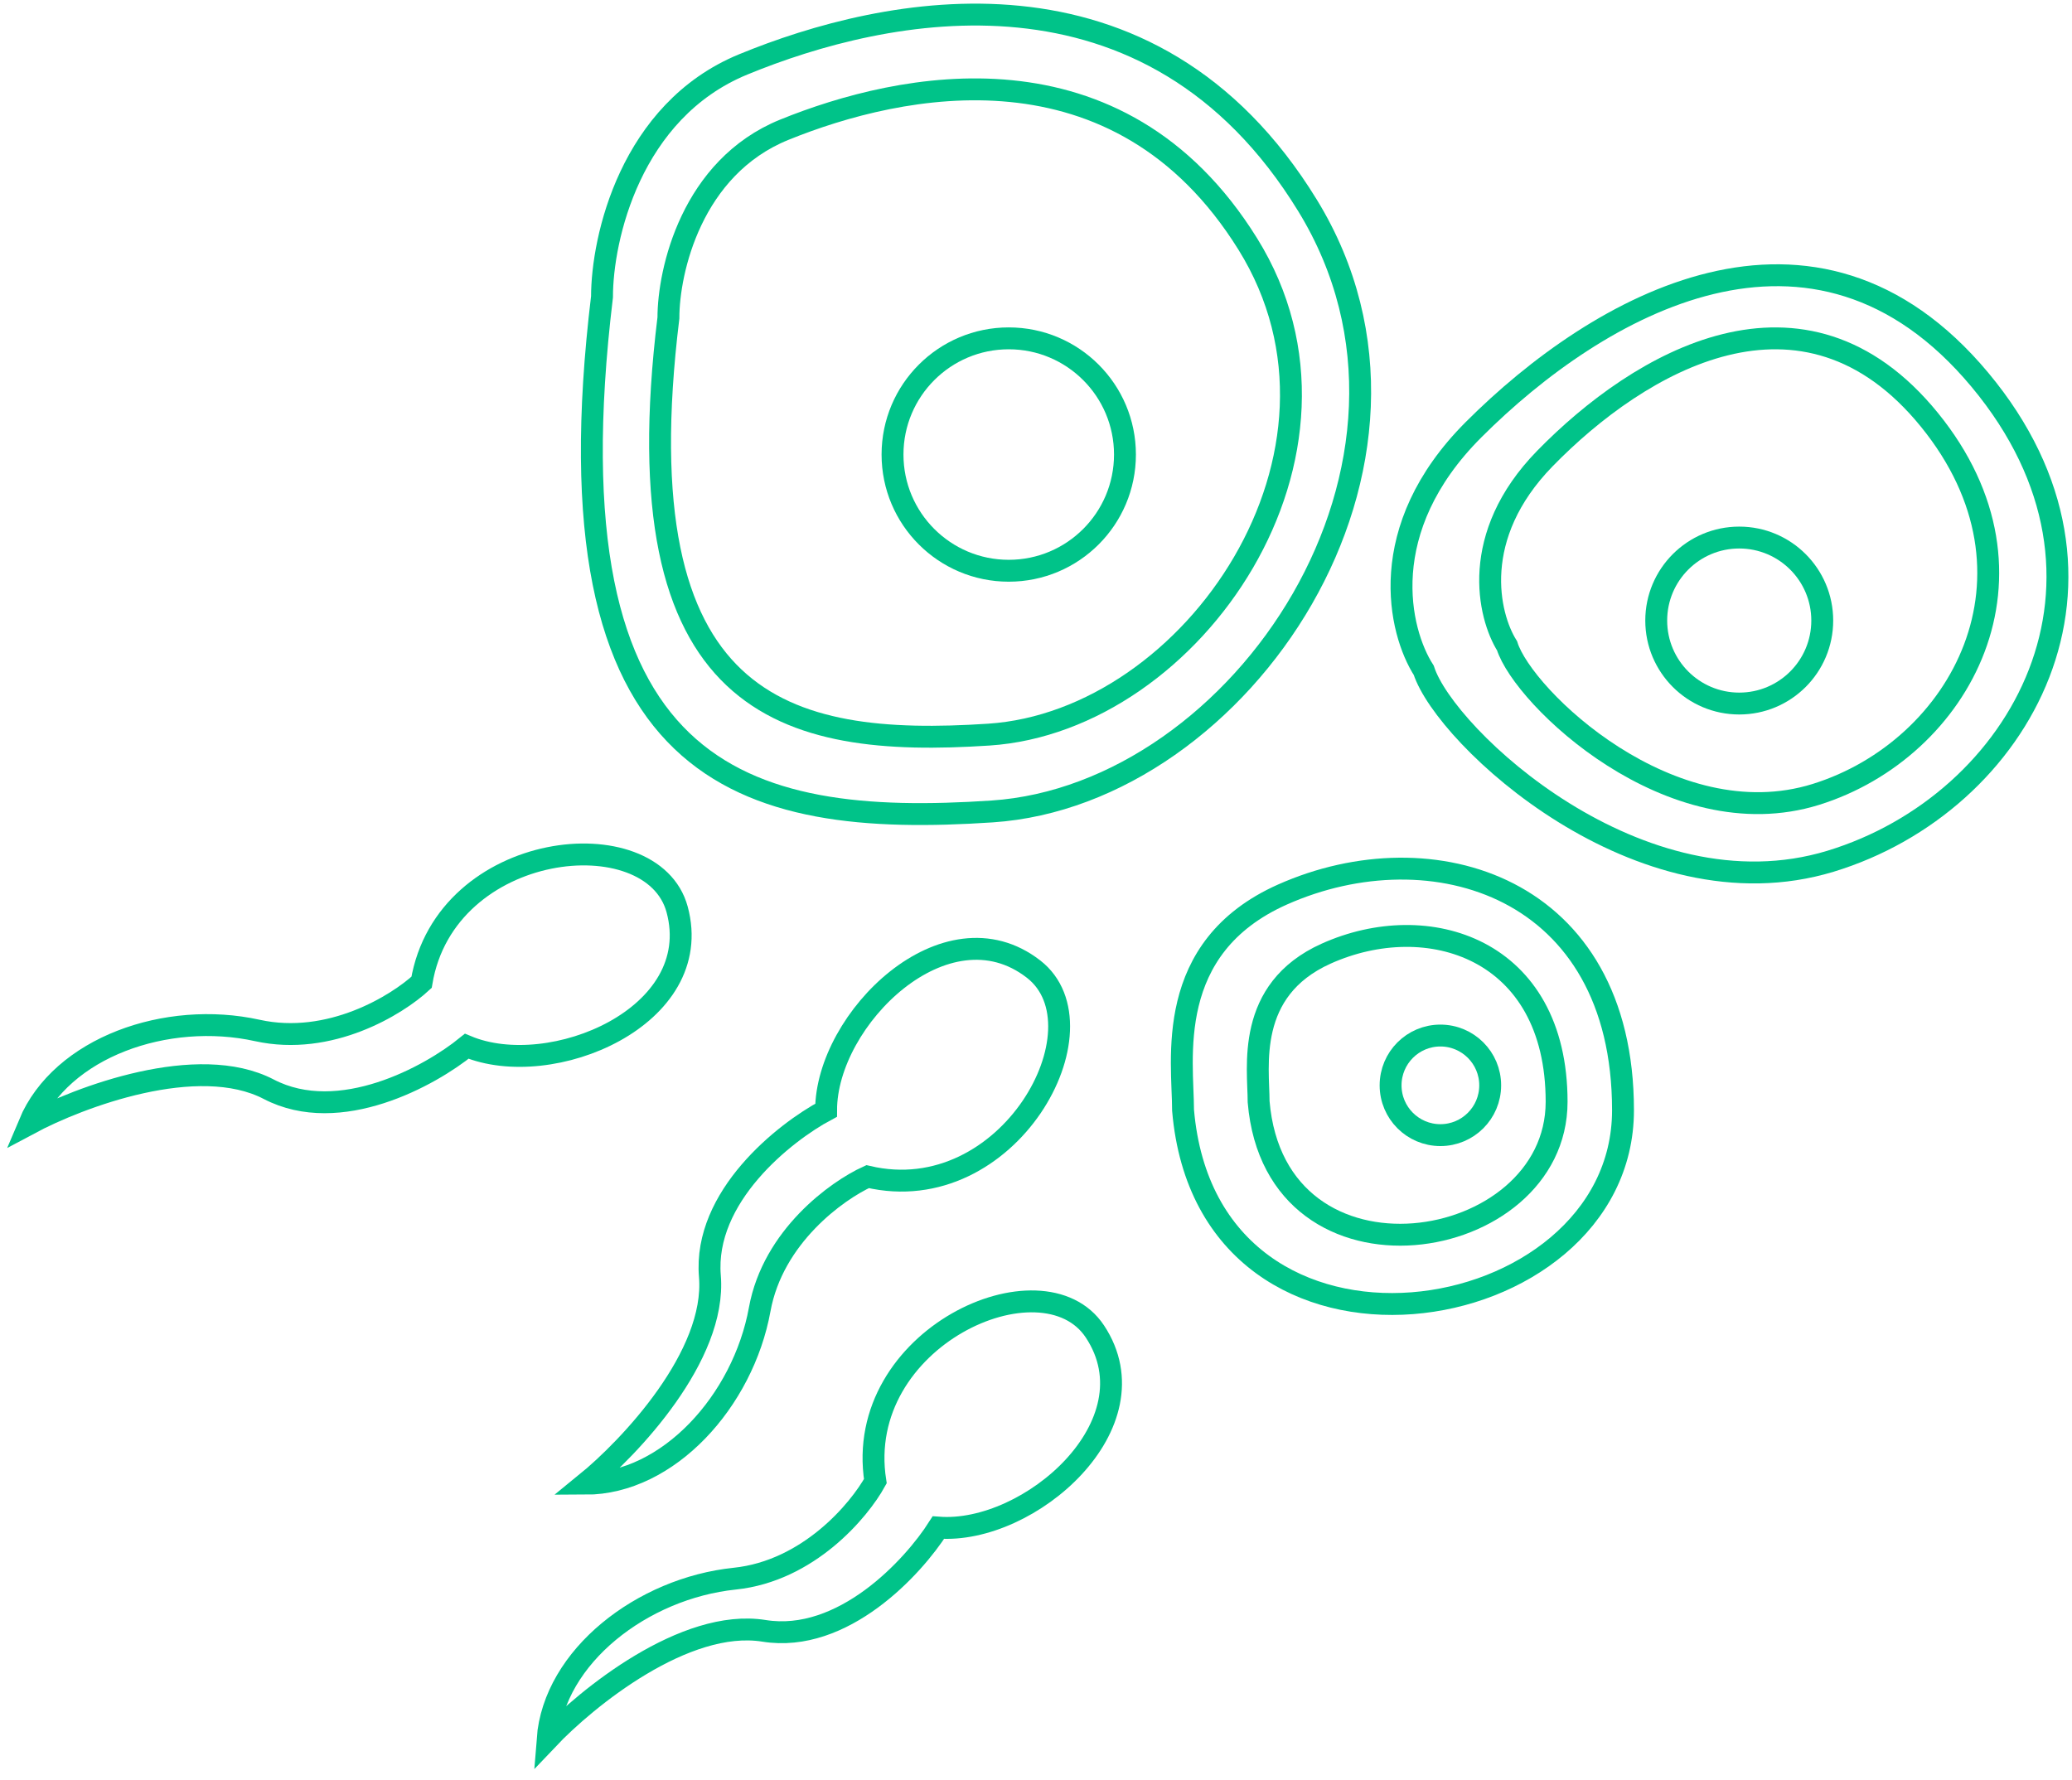
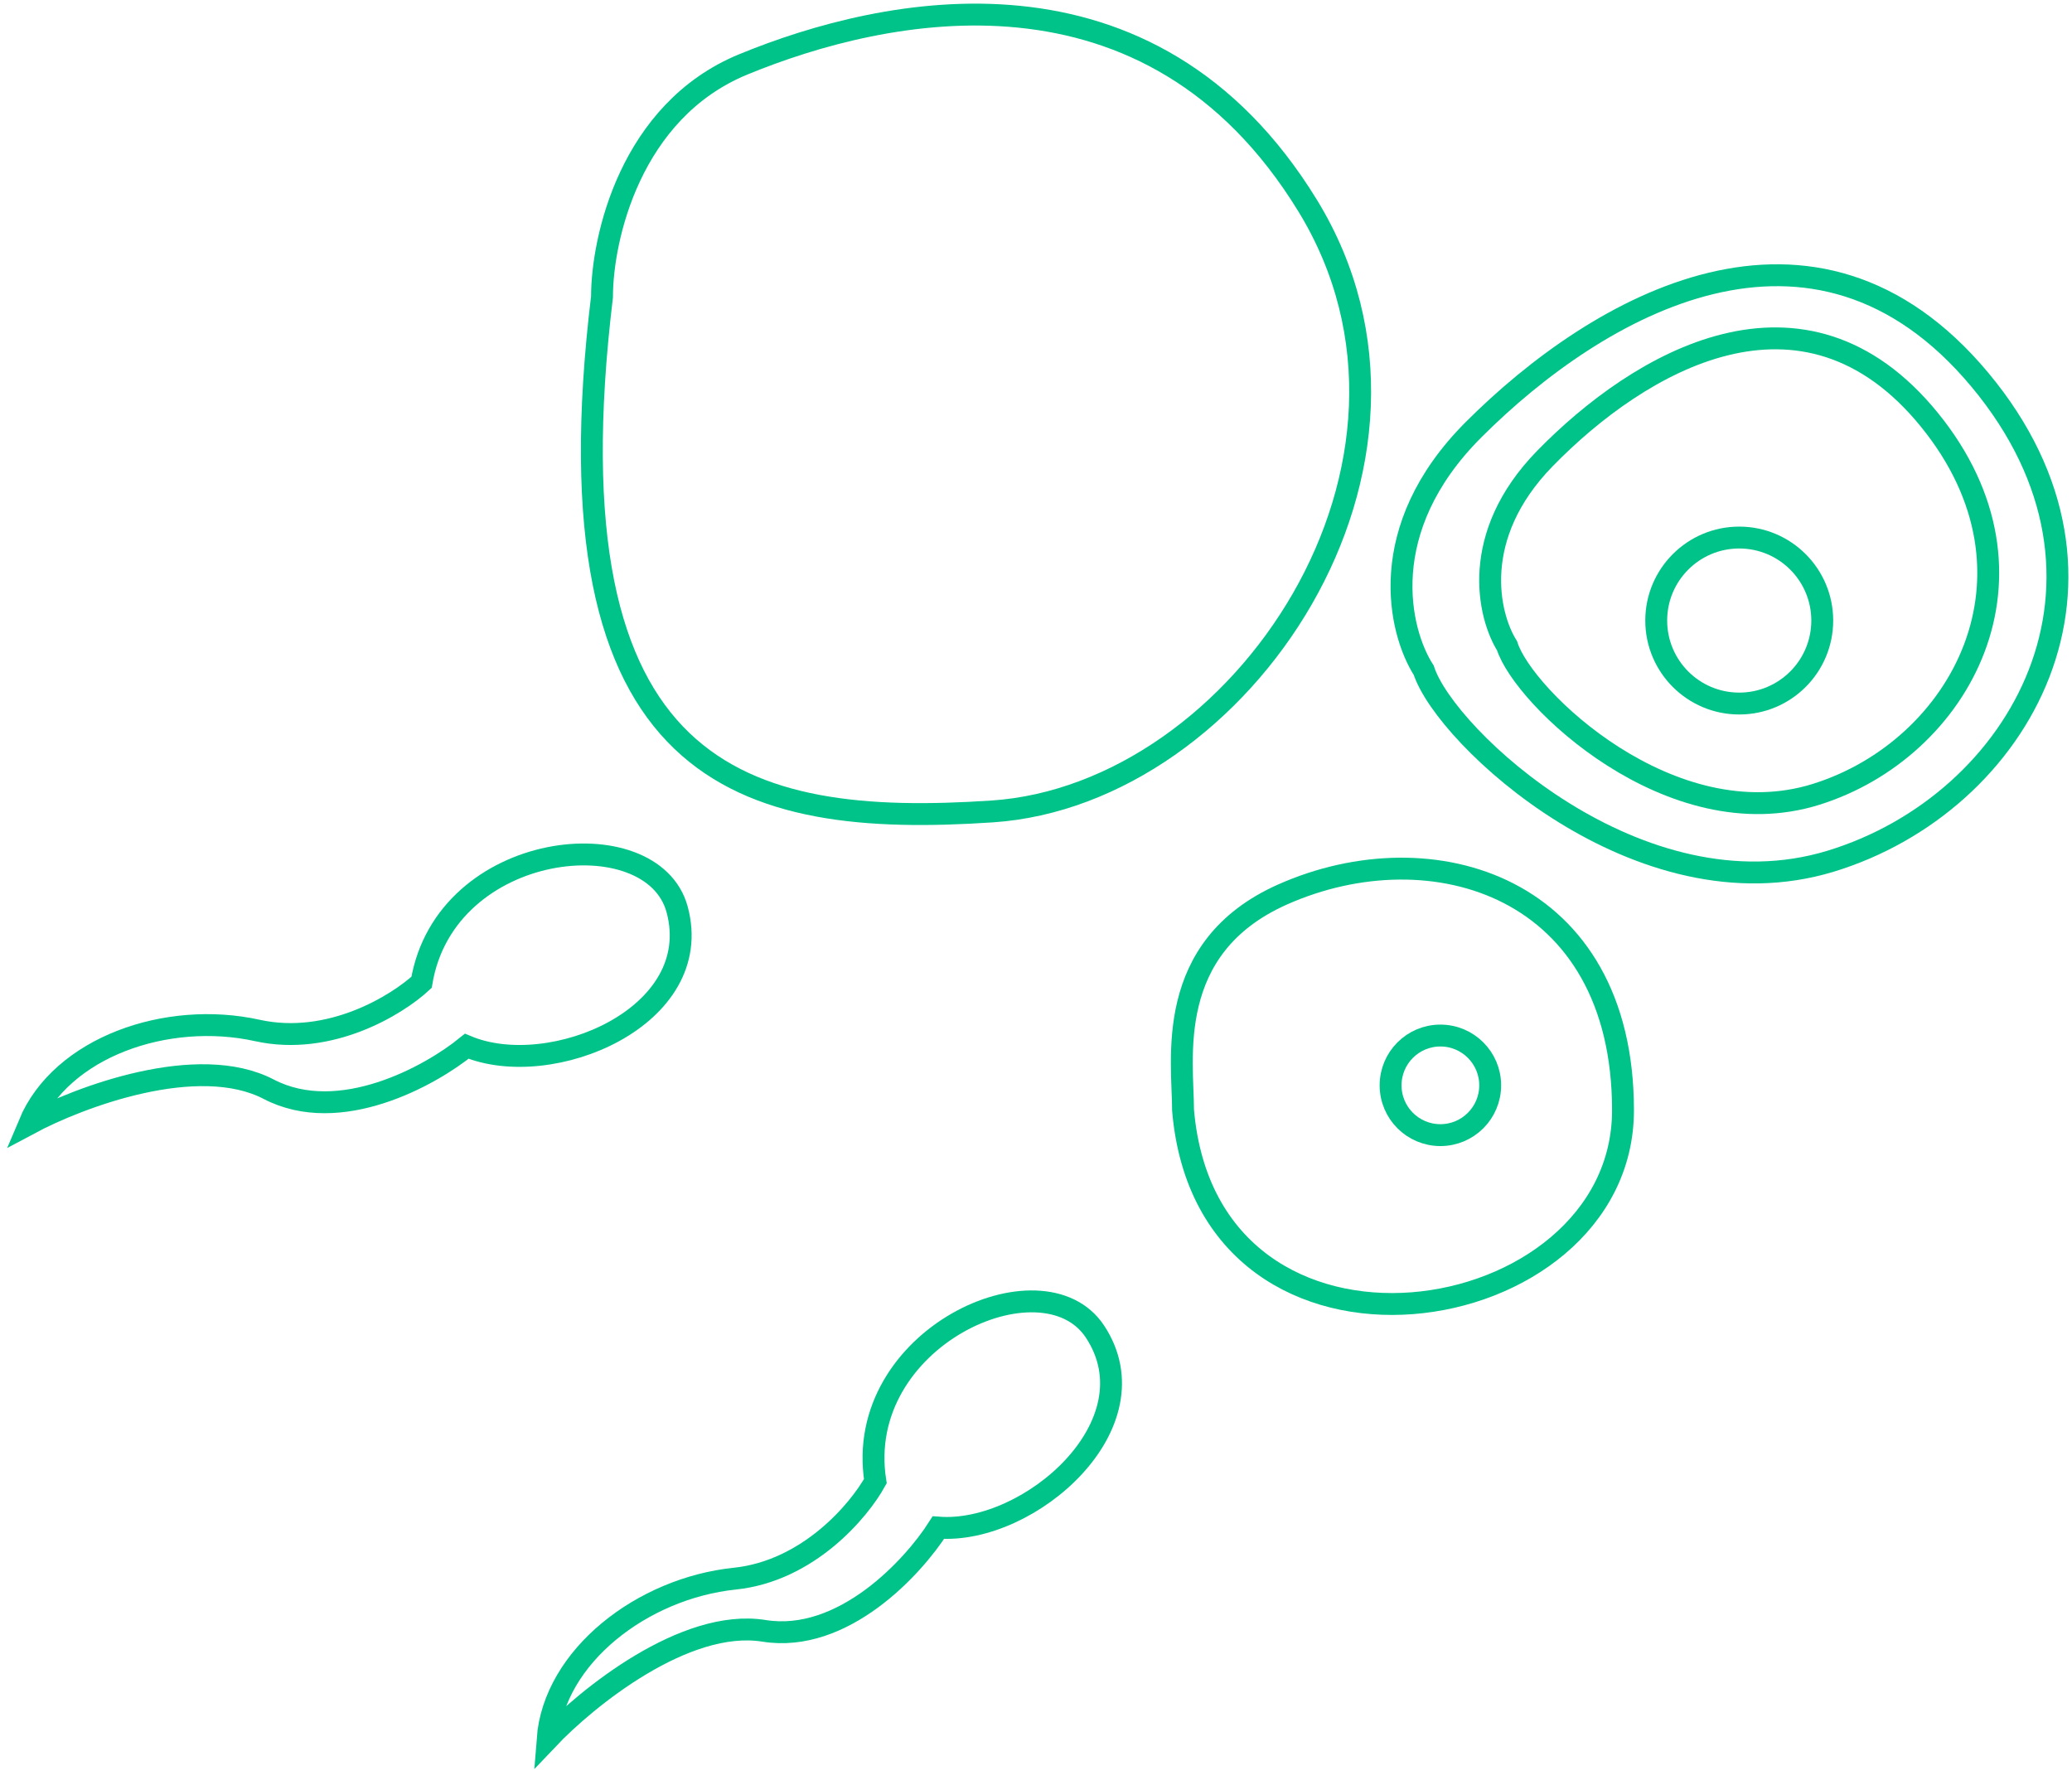
<svg xmlns="http://www.w3.org/2000/svg" width="142" height="122" viewBox="0 0 142 122" fill="none">
  <path d="M50.928 4.418C43.191 7.604 41.257 16.365 41.257 20.347C37.275 53.343 50.928 56.757 67.995 55.619C85.062 54.481 100.422 31.725 89.613 14.089C78.804 -3.546 60.599 0.436 50.928 4.418Z" stroke="#00C389" stroke-width="1.5" />
-   <path d="M53.749 8.893C47.396 11.473 45.808 18.567 45.808 21.792C42.538 48.51 53.749 51.274 67.763 50.353C81.777 49.432 94.389 31.005 85.514 16.724C76.638 2.444 61.69 5.668 53.749 8.893Z" stroke="#00C389" stroke-width="1.5" />
-   <circle cx="69.132" cy="31.156" r="7.965" stroke="#00C389" stroke-width="1.5" />
  <circle cx="119.195" cy="42.534" r="5.689" stroke="#00C389" stroke-width="1.5" />
  <circle cx="98.714" cy="74.392" r="3.413" stroke="#00C389" stroke-width="1.5" />
  <path d="M100.989 29.45C94.162 36.276 95.869 43.293 97.575 45.947C99.042 50.499 112.367 63.014 125.451 59.032C138.536 55.05 147.069 39.69 135.691 26.036C124.313 12.383 109.522 20.916 100.989 29.45Z" stroke="#00C389" stroke-width="1.5" />
  <path d="M105.876 31.429C100.692 36.741 101.988 42.201 103.284 44.267C104.398 47.809 114.515 57.549 124.45 54.45C134.385 51.351 140.865 39.398 132.226 28.772C123.586 18.147 112.355 24.788 105.876 31.429Z" stroke="#00C389" stroke-width="1.5" />
  <path d="M87.904 61.308C79.712 64.949 81.078 72.686 81.078 76.099C82.784 96.01 111.229 91.459 111.229 76.099C111.229 60.739 98.144 56.757 87.904 61.308Z" stroke="#00C389" stroke-width="1.5" />
-   <path d="M90.881 65.367C85.332 67.865 86.257 73.175 86.257 75.518C87.413 89.182 106.679 86.059 106.679 75.518C106.679 64.976 97.817 62.243 90.881 65.367Z" stroke="#00C389" stroke-width="1.5" />
-   <path d="M70.837 66.428C64.829 61.755 56.615 69.841 56.615 76.099C53.771 77.616 48.196 82.016 48.651 87.477C49.106 92.938 43.151 99.234 40.117 101.699C45.806 101.699 50.926 96.01 52.064 89.753C52.974 84.746 57.374 81.599 59.46 80.65C69.131 82.926 75.957 70.41 70.837 66.428Z" stroke="#00C389" stroke-width="1.5" />
  <path d="M46.406 62.336C48.392 69.684 37.759 74.133 31.988 71.713C29.489 73.749 23.276 77.19 18.416 74.659C13.555 72.127 5.447 75.184 2 77.029C4.2 71.782 11.426 69.26 17.637 70.631C22.606 71.727 27.21 68.887 28.891 67.33C30.532 57.531 44.714 56.075 46.406 62.336Z" stroke="#00C389" stroke-width="1.5" />
  <path d="M75.037 91.263C79.238 97.609 70.55 105.184 64.31 104.707C62.581 107.428 57.77 112.652 52.359 111.782C46.948 110.913 40.217 116.37 37.528 119.208C37.962 113.535 44.024 108.863 50.35 108.206C55.411 107.679 58.885 103.532 59.989 101.525C58.457 91.708 71.456 85.855 75.037 91.263Z" stroke="#00C389" stroke-width="1.5" />
</svg>